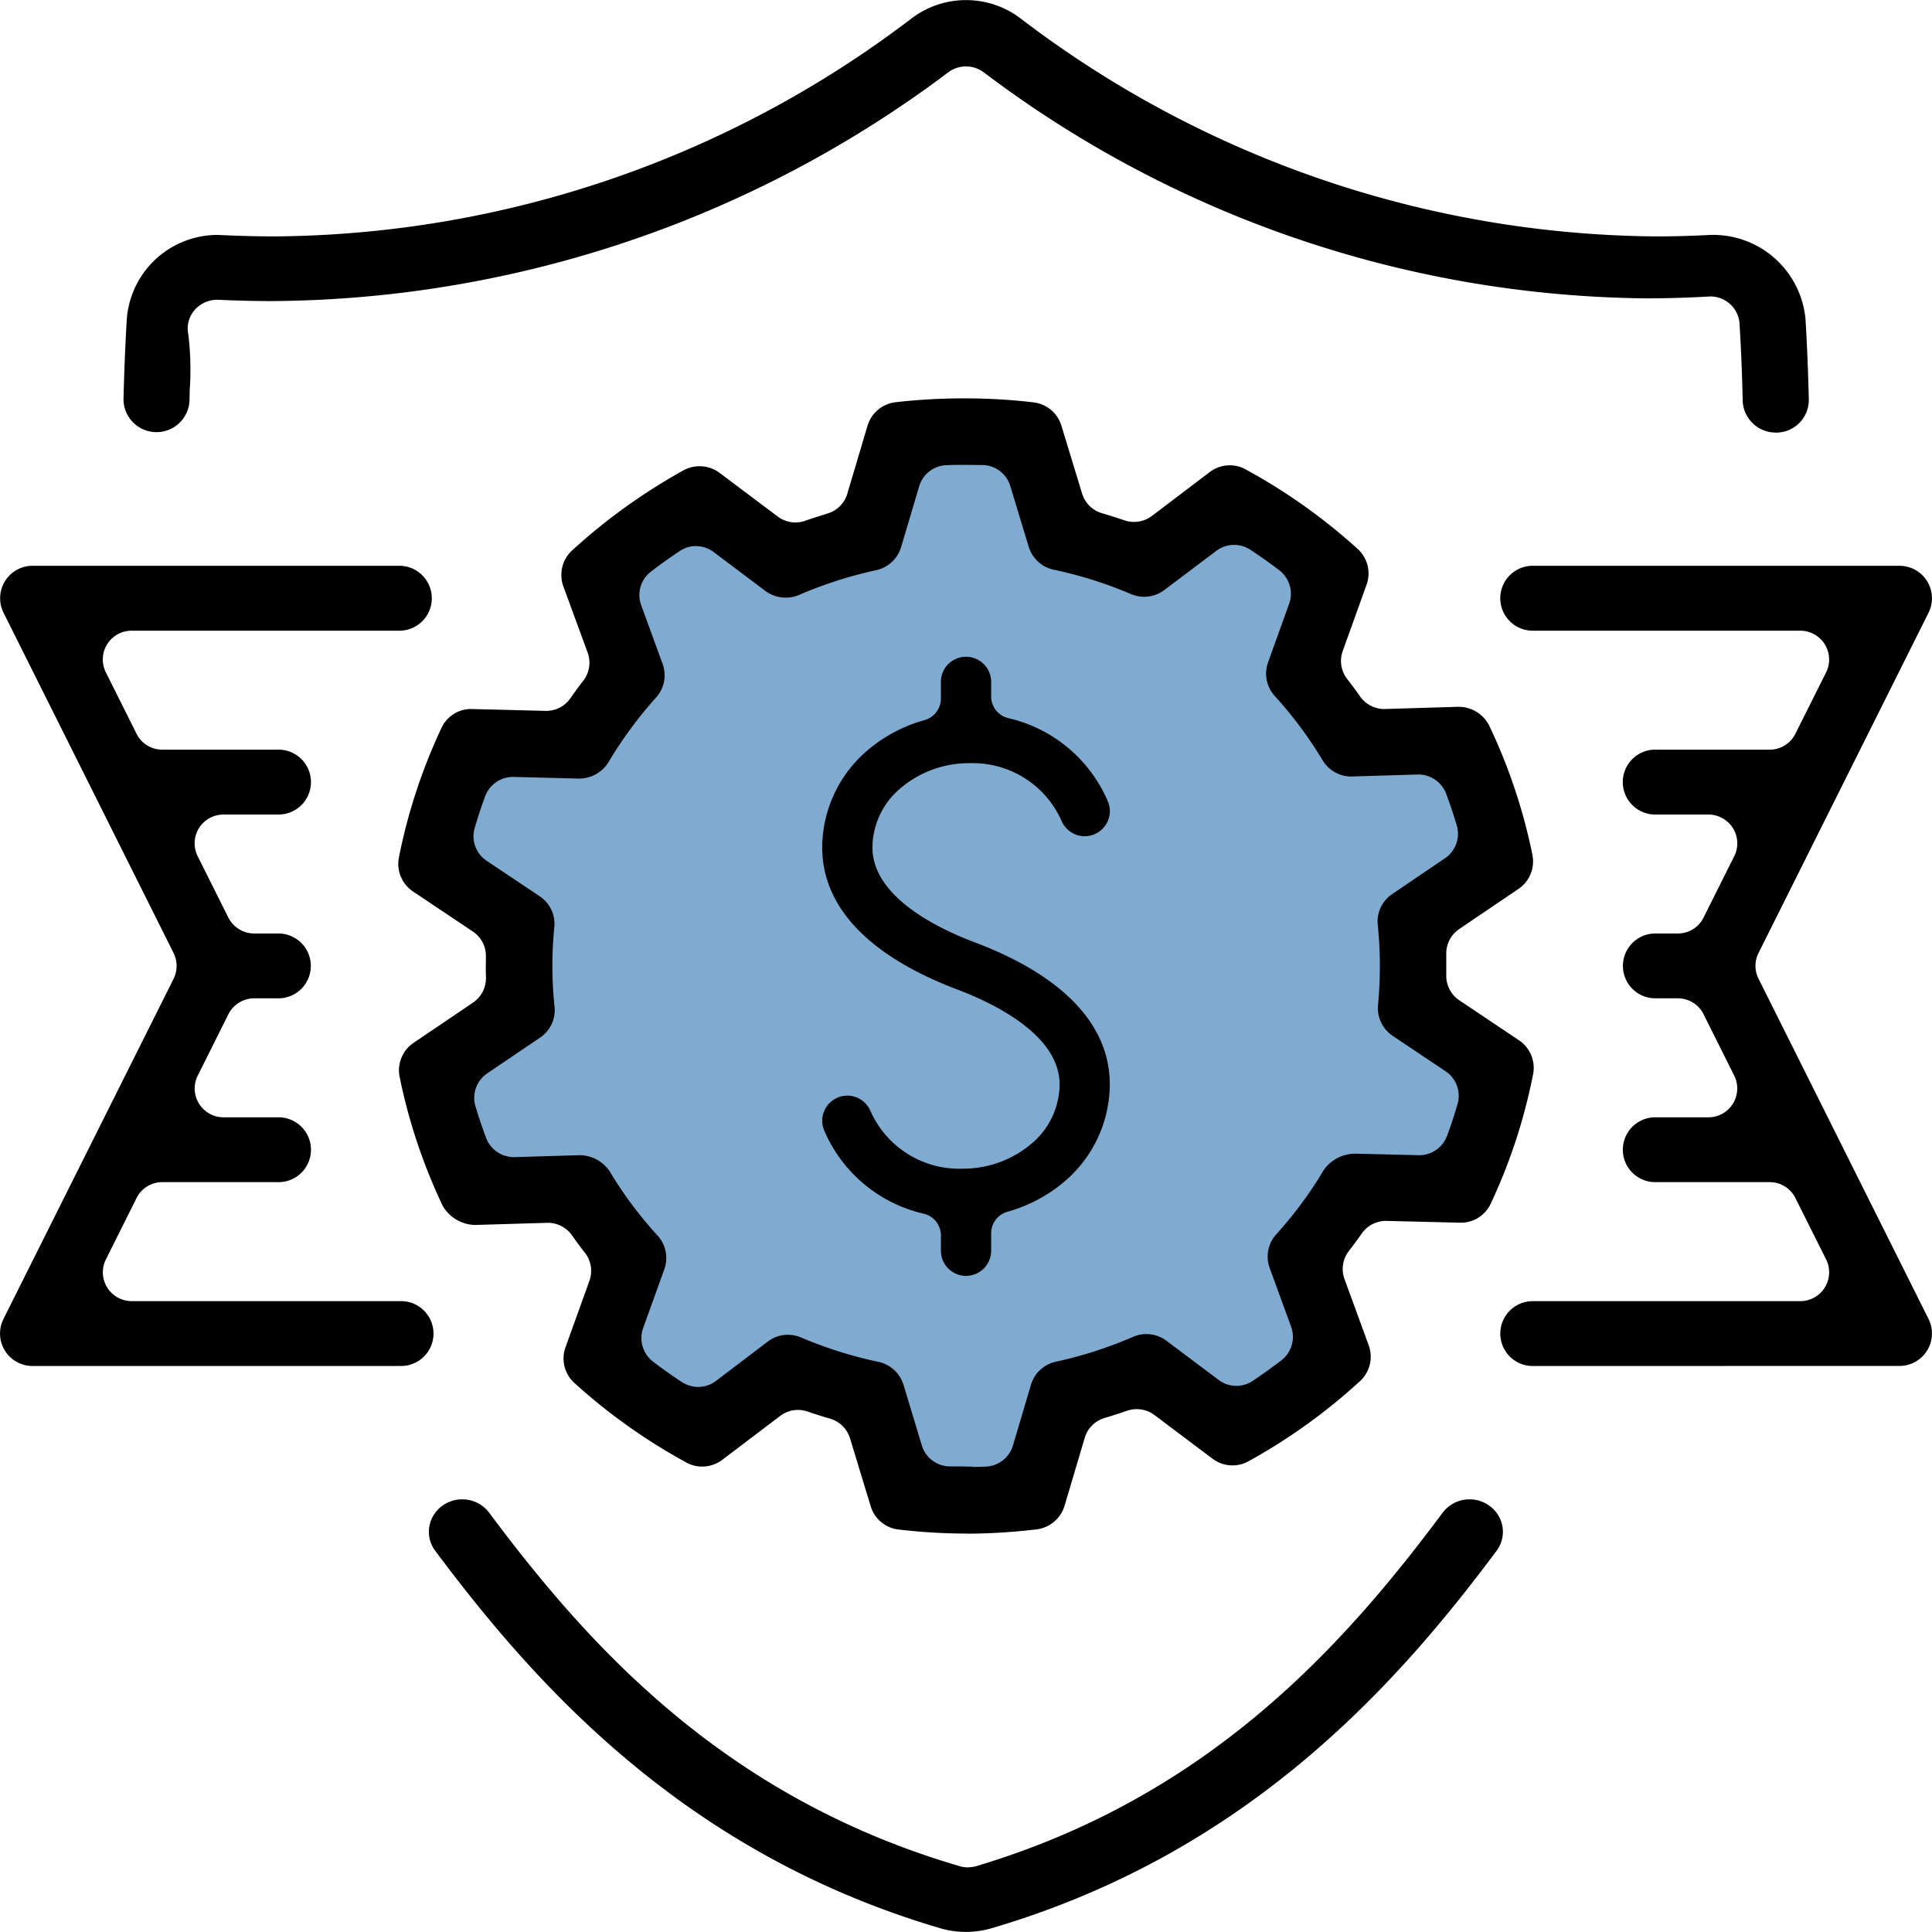
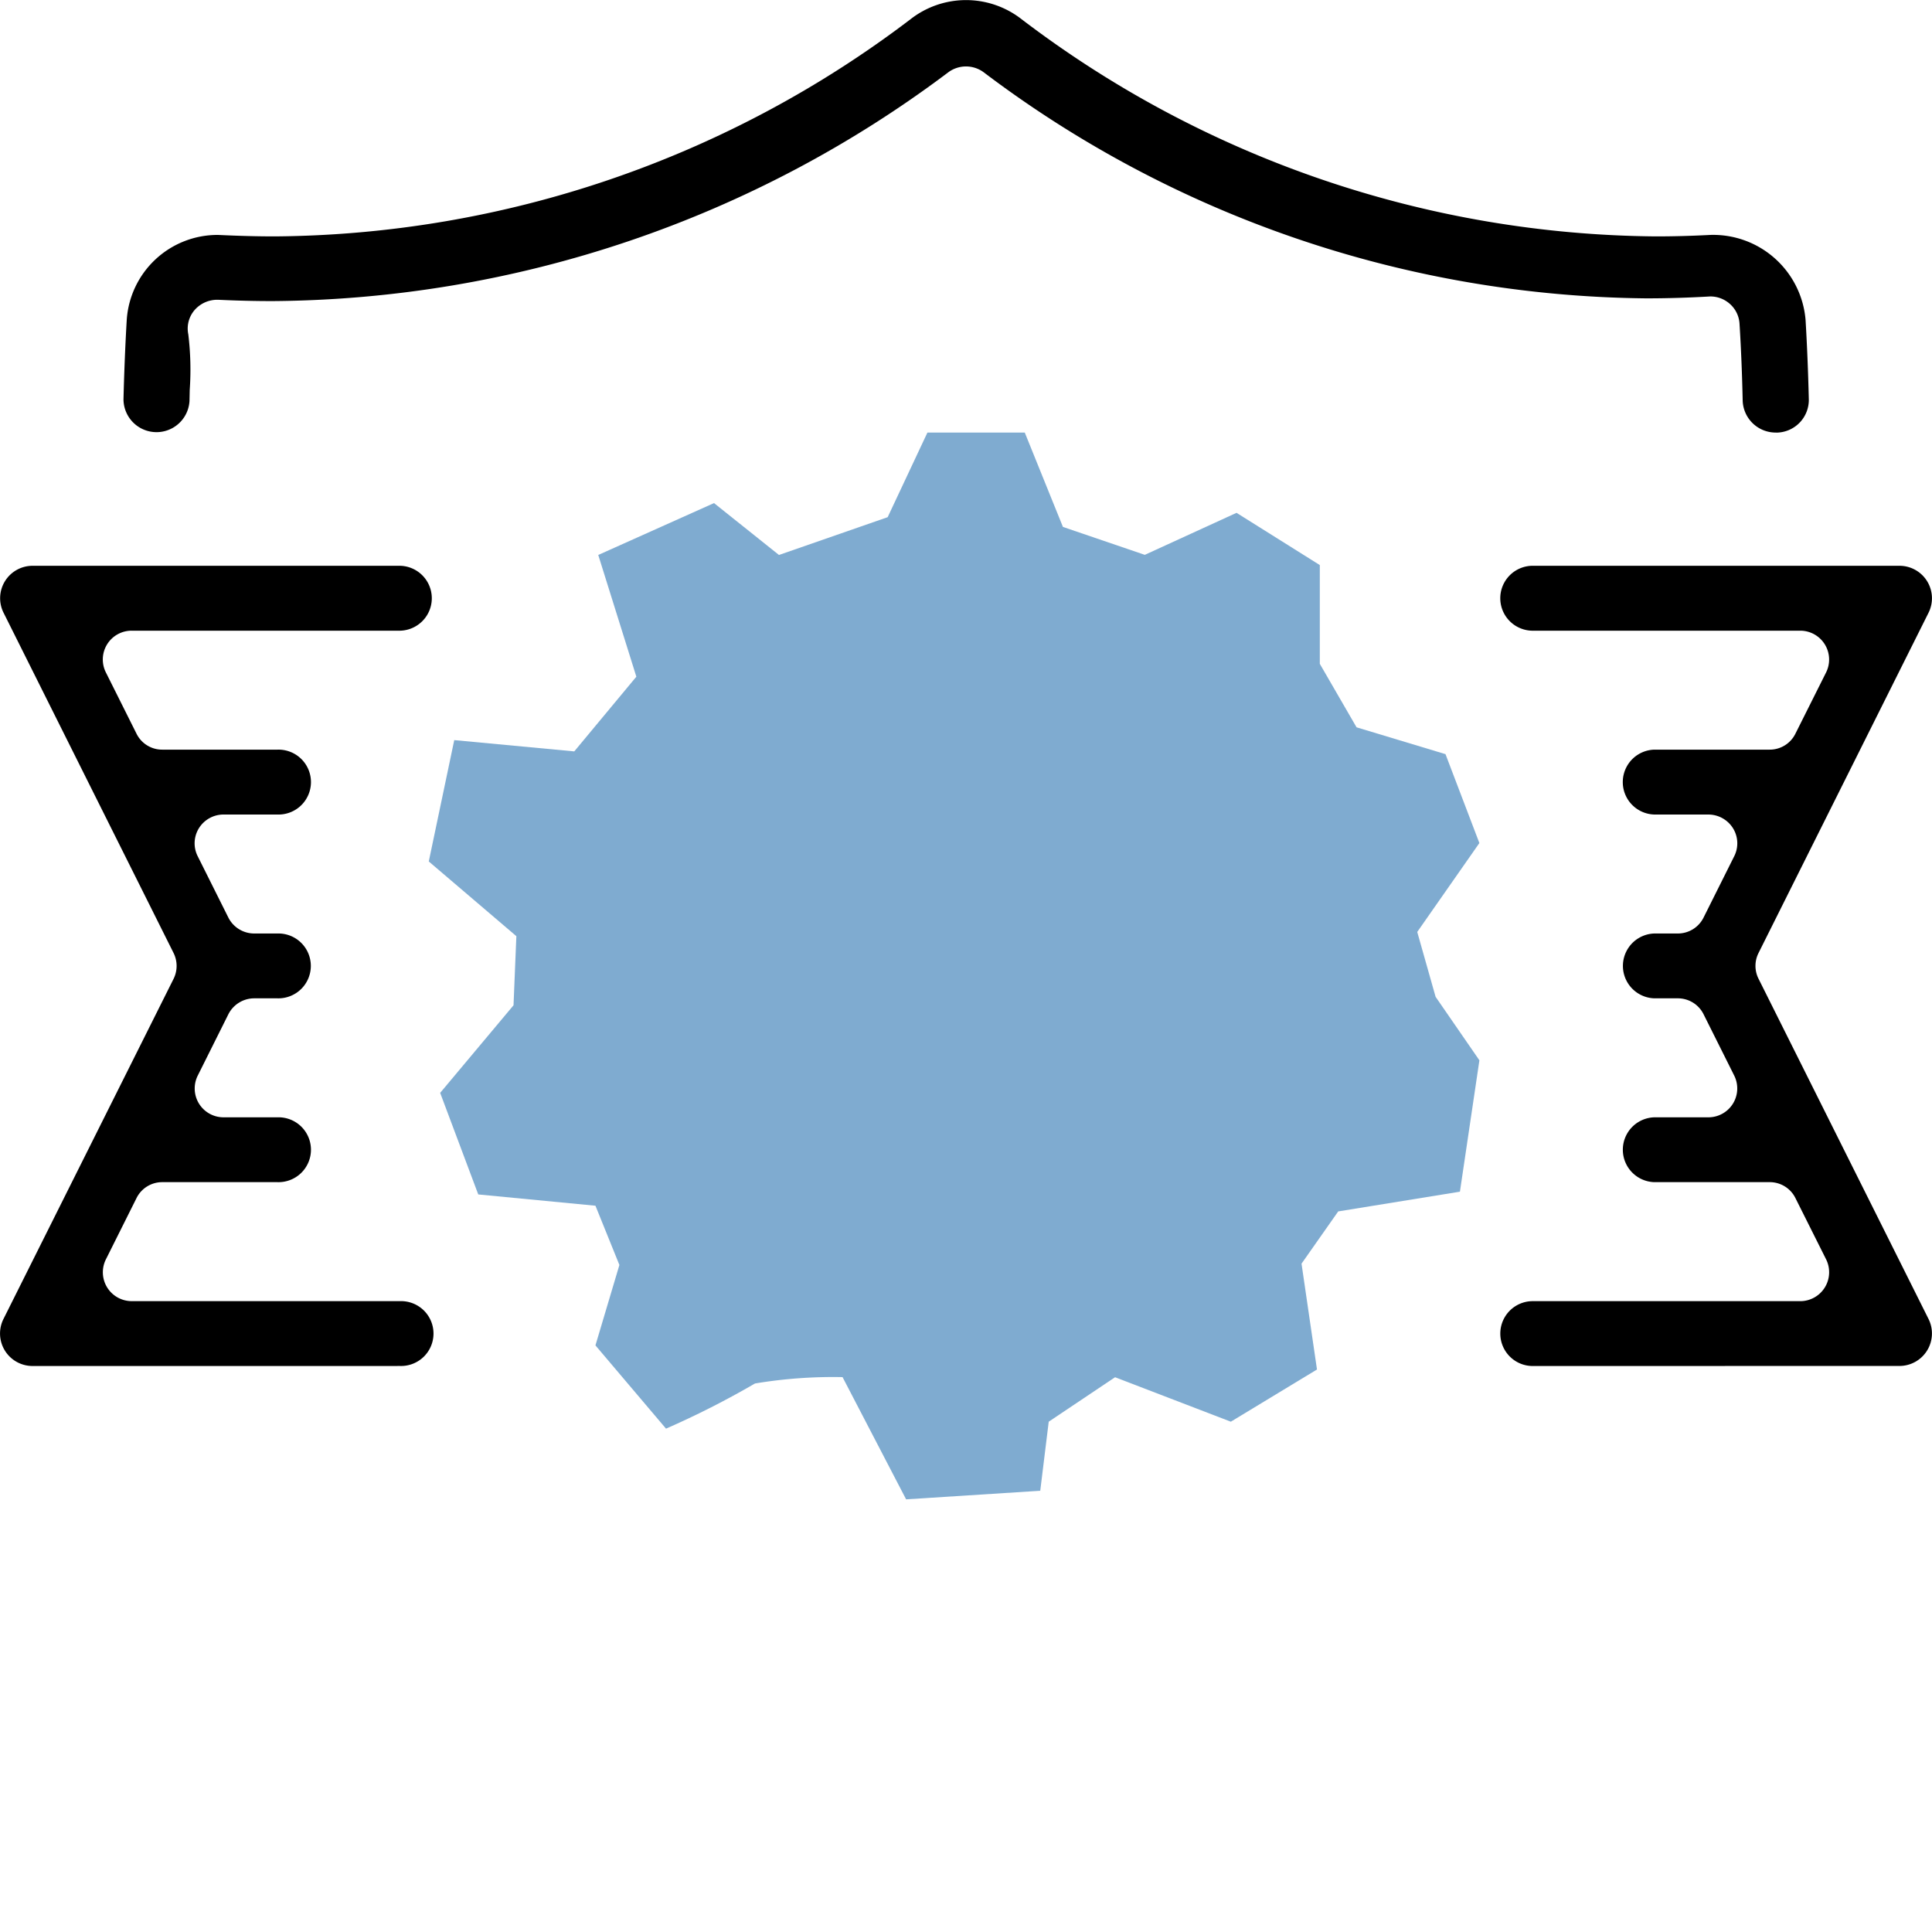
<svg xmlns="http://www.w3.org/2000/svg" width="75" height="74.998" viewBox="0 0 75 74.998">
  <g data-name="Grupo 6479">
    <path data-name="Trazado 6684" d="M321.62 83.489h3.78l1.481 3.662 3.178 1.084 3.561-1.631 3.233 2.028v3.834l1.426 2.464 3.453 1.042 1.315 3.451-2.412 3.451.713 2.519 1.7 2.464-.756 5.1-4.725.766-1.424 2.028.6 4.109-3.344 2.026-4.494-1.726-2.576 1.726-.329 2.681-5.207.333-2.467-4.744a18.384 18.384 0 0 0-3.4.247 34.174 34.174 0 0 1-3.453 1.753l-2.74-3.232.93-3.122-.93-2.3-4.549-.438-1.479-3.943 2.848-3.4.11-2.683-3.4-2.9.989-4.711 4.659.438 2.41-2.9-1.479-4.725 4.494-2.014 2.522 2.014 4.219-1.467z" transform="translate(-285.618 -66.696)" style="fill:#0059a2;opacity:.5" />
    <path data-name="Trazado 6685" d="M59.465 53.028a1.259 1.259 0 0 1 0-2.517H69.89a1.123 1.123 0 0 0 1-1.622l-1.191-2.378a1.11 1.11 0 0 0-1-.62h-4.477a1.259 1.259 0 0 1 0-2.517h2.1a1.12 1.12 0 0 0 1-1.62l-1.189-2.379a1.113 1.113 0 0 0-1-.62h-.908a1.259 1.259 0 0 1 0-2.517h.908a1.113 1.113 0 0 0 1-.62l1.189-2.379a1.111 1.111 0 0 0-.049-1.09 1.131 1.131 0 0 0-.952-.529h-2.1a1.26 1.26 0 0 1 0-2.519h4.477a1.11 1.11 0 0 0 1-.62l1.191-2.378a1.121 1.121 0 0 0-1-1.62H59.465a1.26 1.26 0 0 1 0-2.519h14.274a1.26 1.26 0 0 1 1.127 1.822l-6.6 13.209a1.11 1.11 0 0 0 0 1l6.6 13.209a1.261 1.261 0 0 1-1.127 1.822z" />
    <path data-name="Trazado 6686" d="M1.261 53.028a1.261 1.261 0 0 1-1.128-1.822l6.606-13.209a1.128 1.128 0 0 0 0-1l-6.6-13.209a1.259 1.259 0 0 1 1.127-1.824h14.272a1.26 1.26 0 0 1 0 2.519H5.11a1.118 1.118 0 0 0-1 1.62l1.189 2.378a1.11 1.11 0 0 0 1 .62h4.477a1.26 1.26 0 1 1 0 2.519h-2.1a1.125 1.125 0 0 0-.954.531 1.112 1.112 0 0 0-.047 1.088l1.189 2.379a1.124 1.124 0 0 0 1 .62h.908a1.259 1.259 0 1 1 0 2.517h-.908a1.127 1.127 0 0 0-1 .621l-1.187 2.378a1.119 1.119 0 0 0 1 1.62h2.1a1.259 1.259 0 1 1 0 2.517H6.3a1.112 1.112 0 0 0-1 .618l-1.189 2.379a1.121 1.121 0 0 0 1 1.622h10.423a1.259 1.259 0 1 1 0 2.517z" />
    <path data-name="Trazado 6687" d="M68.939 16.792a1.281 1.281 0 0 1-1.288-1.229c-.022-1-.06-1.985-.123-3a1.115 1.115 0 0 0-.381-.771 1.137 1.137 0 0 0-.755-.284c-.87.05-1.683.074-2.484.074A43.31 43.31 0 0 1 38.2 2.816a1.154 1.154 0 0 0-1.4 0 44.112 44.112 0 0 1-26.216 8.872c-.7 0-1.4-.017-2.1-.05h-.009a1.165 1.165 0 0 0-.912.388 1.1 1.1 0 0 0-.253.954 11.373 11.373 0 0 1 .055 2.16l-.009.425a1.282 1.282 0 0 1-2.562-.06c.027-1.1.072-2.168.126-3.085a3.533 3.533 0 0 1 3.546-3.3c.832.039 1.52.057 2.2.057A41.252 41.252 0 0 0 35.358.737a3.5 3.5 0 0 1 4.288 0 41.172 41.172 0 0 0 24.638 8.44c.7 0 1.408-.02 2.108-.057a3.6 3.6 0 0 1 3.7 3.3c.055.915.1 1.982.126 3.086a1.269 1.269 0 0 1-1.242 1.288z" />
-     <path data-name="Trazado 6688" d="M37.497 74.997a3.575 3.575 0 0 1-1-.144c-9.855-2.9-15.65-9.352-19.6-14.65a1.211 1.211 0 0 1-.231-.937 1.257 1.257 0 0 1 .518-.821 1.292 1.292 0 0 1 .759-.24 1.3 1.3 0 0 1 1.047.519c3.941 5.286 9.189 11.055 18.247 13.716a1.091 1.091 0 0 0 .333.05 1.252 1.252 0 0 0 .34-.05c8.93-2.672 14.158-8.433 18.091-13.714a1.3 1.3 0 0 1 1.047-.521 1.282 1.282 0 0 1 .757.24 1.249 1.249 0 0 1 .521.821 1.225 1.225 0 0 1-.231.937c-3.946 5.3-9.741 11.751-19.6 14.65a3.608 3.608 0 0 1-1 .144" />
-     <path data-name="Trazado 6690" d="M37.513 59.533a22.5 22.5 0 0 1-2.625-.157 1.281 1.281 0 0 1-1.089-.906l-.8-2.631a1.15 1.15 0 0 0-.784-.77 17.056 17.056 0 0 1-.867-.274 1.142 1.142 0 0 0-1.066.174l-2.241 1.7a1.3 1.3 0 0 1-.782.264 1.262 1.262 0 0 1-.612-.157 22.405 22.405 0 0 1-4.341-3.082 1.285 1.285 0 0 1-.351-1.4l.925-2.569a1.146 1.146 0 0 0-.179-1.1 16.07 16.07 0 0 1-.5-.674 1.148 1.148 0 0 0-.935-.482l-2.83.084a1.492 1.492 0 0 1-1.246-.734 21.766 21.766 0 0 1-1.676-5.011 1.288 1.288 0 0 1 .543-1.327l2.308-1.561a1.151 1.151 0 0 0 .5-.989l-.007-.291.005-.5a1.137 1.137 0 0 0-.513-.982l-2.314-1.549a1.288 1.288 0 0 1-.55-1.323 21.718 21.718 0 0 1 1.647-5.017 1.27 1.27 0 0 1 1.106-.746c.045 0 2.96.074 2.961.074a1.146 1.146 0 0 0 .939-.486q.24-.344.5-.682a1.136 1.136 0 0 0 .171-1.1l-.939-2.562a1.292 1.292 0 0 1 .339-1.4 22.779 22.779 0 0 1 4.321-3.108 1.309 1.309 0 0 1 .625-.16 1.286 1.286 0 0 1 .779.258l2.252 1.692a1.157 1.157 0 0 0 .689.233 1.121 1.121 0 0 0 .377-.065c.288-.1.581-.191.873-.283a1.139 1.139 0 0 0 .768-.774l.782-2.629a1.29 1.29 0 0 1 1.084-.916 23.233 23.233 0 0 1 2.742-.15 22.51 22.51 0 0 1 2.619.155 1.288 1.288 0 0 1 1.084.908l.8 2.627a1.143 1.143 0 0 0 .774.768c.291.086.586.179.879.279a1.157 1.157 0 0 0 1.06-.174l2.241-1.7a1.287 1.287 0 0 1 .782-.265 1.257 1.257 0 0 1 .617.16 22.428 22.428 0 0 1 4.345 3.085 1.287 1.287 0 0 1 .346 1.392l-.923 2.569a1.143 1.143 0 0 0 .174 1.094q.261.333.5.675a1.152 1.152 0 0 0 .937.486l2.872-.086a1.33 1.33 0 0 1 1.206.739 21.646 21.646 0 0 1 1.673 5.008 1.289 1.289 0 0 1-.544 1.325l-2.3 1.557a1.152 1.152 0 0 0-.5.984v.808a1.146 1.146 0 0 0 .51.975l2.312 1.55a1.286 1.286 0 0 1 .548 1.32 21.612 21.612 0 0 1-1.642 5.018 1.285 1.285 0 0 1-1.158.744l-2.911-.071a1.144 1.144 0 0 0-.941.493c-.159.224-.322.448-.494.668a1.146 1.146 0 0 0-.174 1.1l.939 2.569a1.288 1.288 0 0 1-.341 1.394 22.376 22.376 0 0 1-4.324 3.106 1.281 1.281 0 0 1-1.4-.1l-2.252-1.693a1.146 1.146 0 0 0-.689-.229 1.162 1.162 0 0 0-.377.062c-.286.1-.575.193-.865.279a1.14 1.14 0 0 0-.777.777l-.782 2.634a1.3 1.3 0 0 1-1.087.915 23.264 23.264 0 0 1-2.641.167zm.226-2.588c.205 0 .369-.005.532-.012a1.147 1.147 0 0 0 1.051-.82l.7-2.358a1.293 1.293 0 0 1 .968-.894 16.277 16.277 0 0 0 3-.966 1.27 1.27 0 0 1 .513-.107 1.318 1.318 0 0 1 .779.26l2.02 1.517a1.142 1.142 0 0 0 1.328.041 23.4 23.4 0 0 0 1.115-.8 1.152 1.152 0 0 0 .377-1.3l-.832-2.279a1.289 1.289 0 0 1 .253-1.311 15.344 15.344 0 0 0 1.847-2.5 1.5 1.5 0 0 1 1.22-.631l2.486.06a1.155 1.155 0 0 0 1.078-.751c.152-.4.286-.82.407-1.232a1.147 1.147 0 0 0-.465-1.277l-2.055-1.375a1.3 1.3 0 0 1-.567-1.2 15.455 15.455 0 0 0 .072-1.552c0-.5-.029-1.025-.081-1.552a1.282 1.282 0 0 1 .562-1.2l2.048-1.389a1.146 1.146 0 0 0 .455-1.278 18.662 18.662 0 0 0-.412-1.23 1.157 1.157 0 0 0-1.075-.744l-2.608.079a1.3 1.3 0 0 1-1.111-.629 15.748 15.748 0 0 0-1.861-2.5 1.286 1.286 0 0 1-.258-1.3l.82-2.279a1.15 1.15 0 0 0-.386-1.3c-.343-.264-.71-.522-1.116-.792a1.149 1.149 0 0 0-1.33.043l-2.011 1.515a1.3 1.3 0 0 1-.782.264 1.317 1.317 0 0 1-.506-.1 16.089 16.089 0 0 0-3.012-.951 1.294 1.294 0 0 1-.968-.891l-.715-2.357a1.148 1.148 0 0 0-1.077-.815l-.8-.007c-.234 0-.422.007-.611.014a1.144 1.144 0 0 0-1.049.82l-.7 2.355a1.3 1.3 0 0 1-.966.9 16.225 16.225 0 0 0-3.008.966 1.332 1.332 0 0 1-1.292-.157l-2.014-1.513a1.155 1.155 0 0 0-.689-.231 1.127 1.127 0 0 0-.637.2c-.374.248-.748.515-1.109.794a1.141 1.141 0 0 0-.376 1.3l.83 2.276a1.287 1.287 0 0 1-.25 1.306 16.02 16.02 0 0 0-1.85 2.513 1.341 1.341 0 0 1-1.159.636l-2.55-.064a1.15 1.15 0 0 0-1.077.749c-.152.408-.286.822-.408 1.233a1.144 1.144 0 0 0 .467 1.275l2.057 1.376a1.285 1.285 0 0 1 .567 1.2 15.102 15.102 0 0 0 .009 3.086 1.281 1.281 0 0 1-.56 1.2l-2.052 1.389a1.145 1.145 0 0 0-.457 1.28c.129.431.269.842.414 1.228a1.156 1.156 0 0 0 1.077.744l2.543-.076a1.417 1.417 0 0 1 1.177.629 15.191 15.191 0 0 0 1.857 2.489 1.3 1.3 0 0 1 .262 1.313l-.822 2.283a1.148 1.148 0 0 0 .386 1.3c.36.276.734.543 1.118.792a1.152 1.152 0 0 0 .631.19 1.133 1.133 0 0 0 .694-.234l2.012-1.528a1.281 1.281 0 0 1 .779-.262 1.3 1.3 0 0 1 .5.1 16.289 16.289 0 0 0 3.015.951 1.3 1.3 0 0 1 .973.891l.711 2.352a1.145 1.145 0 0 0 1.063.815h.429s.367.009.46.009" />
-     <path data-name="Trazado 6922" d="M37.502 49.53a.977.977 0 0 1-.976-.976v-.594a.868.868 0 0 0-.657-.842 5.55 5.55 0 0 1-3.882-3.253.975.975 0 0 1 .549-1.264.951.951 0 0 1 .358-.069.983.983 0 0 1 .908.619 3.767 3.767 0 0 0 3.564 2.217 4.106 4.106 0 0 0 2.667-.963 3.024 3.024 0 0 0 1.1-2.308c0-1.9-2.492-3.126-3.978-3.687-3.425-1.3-5.237-3.2-5.237-5.513a4.973 4.973 0 0 1 1.77-3.779 5.829 5.829 0 0 1 2.214-1.167.871.871 0 0 0 .623-.831v-.68a.976.976 0 0 1 1.951 0v.594a.868.868 0 0 0 .657.842 5.555 5.555 0 0 1 3.882 3.253.96.96 0 0 1-.013.747.982.982 0 0 1-.894.587.982.982 0 0 1-.908-.619 3.772 3.772 0 0 0-3.567-2.217 4.1 4.1 0 0 0-2.665.963 3.028 3.028 0 0 0-1.1 2.308c0 1.9 2.492 3.127 3.978 3.686 3.425 1.294 5.236 3.2 5.236 5.513a4.976 4.976 0 0 1-1.769 3.779 5.84 5.84 0 0 1-2.214 1.167.871.871 0 0 0-.623.831v.68a.977.977 0 0 1-.976.976" />
  </g>
</svg>